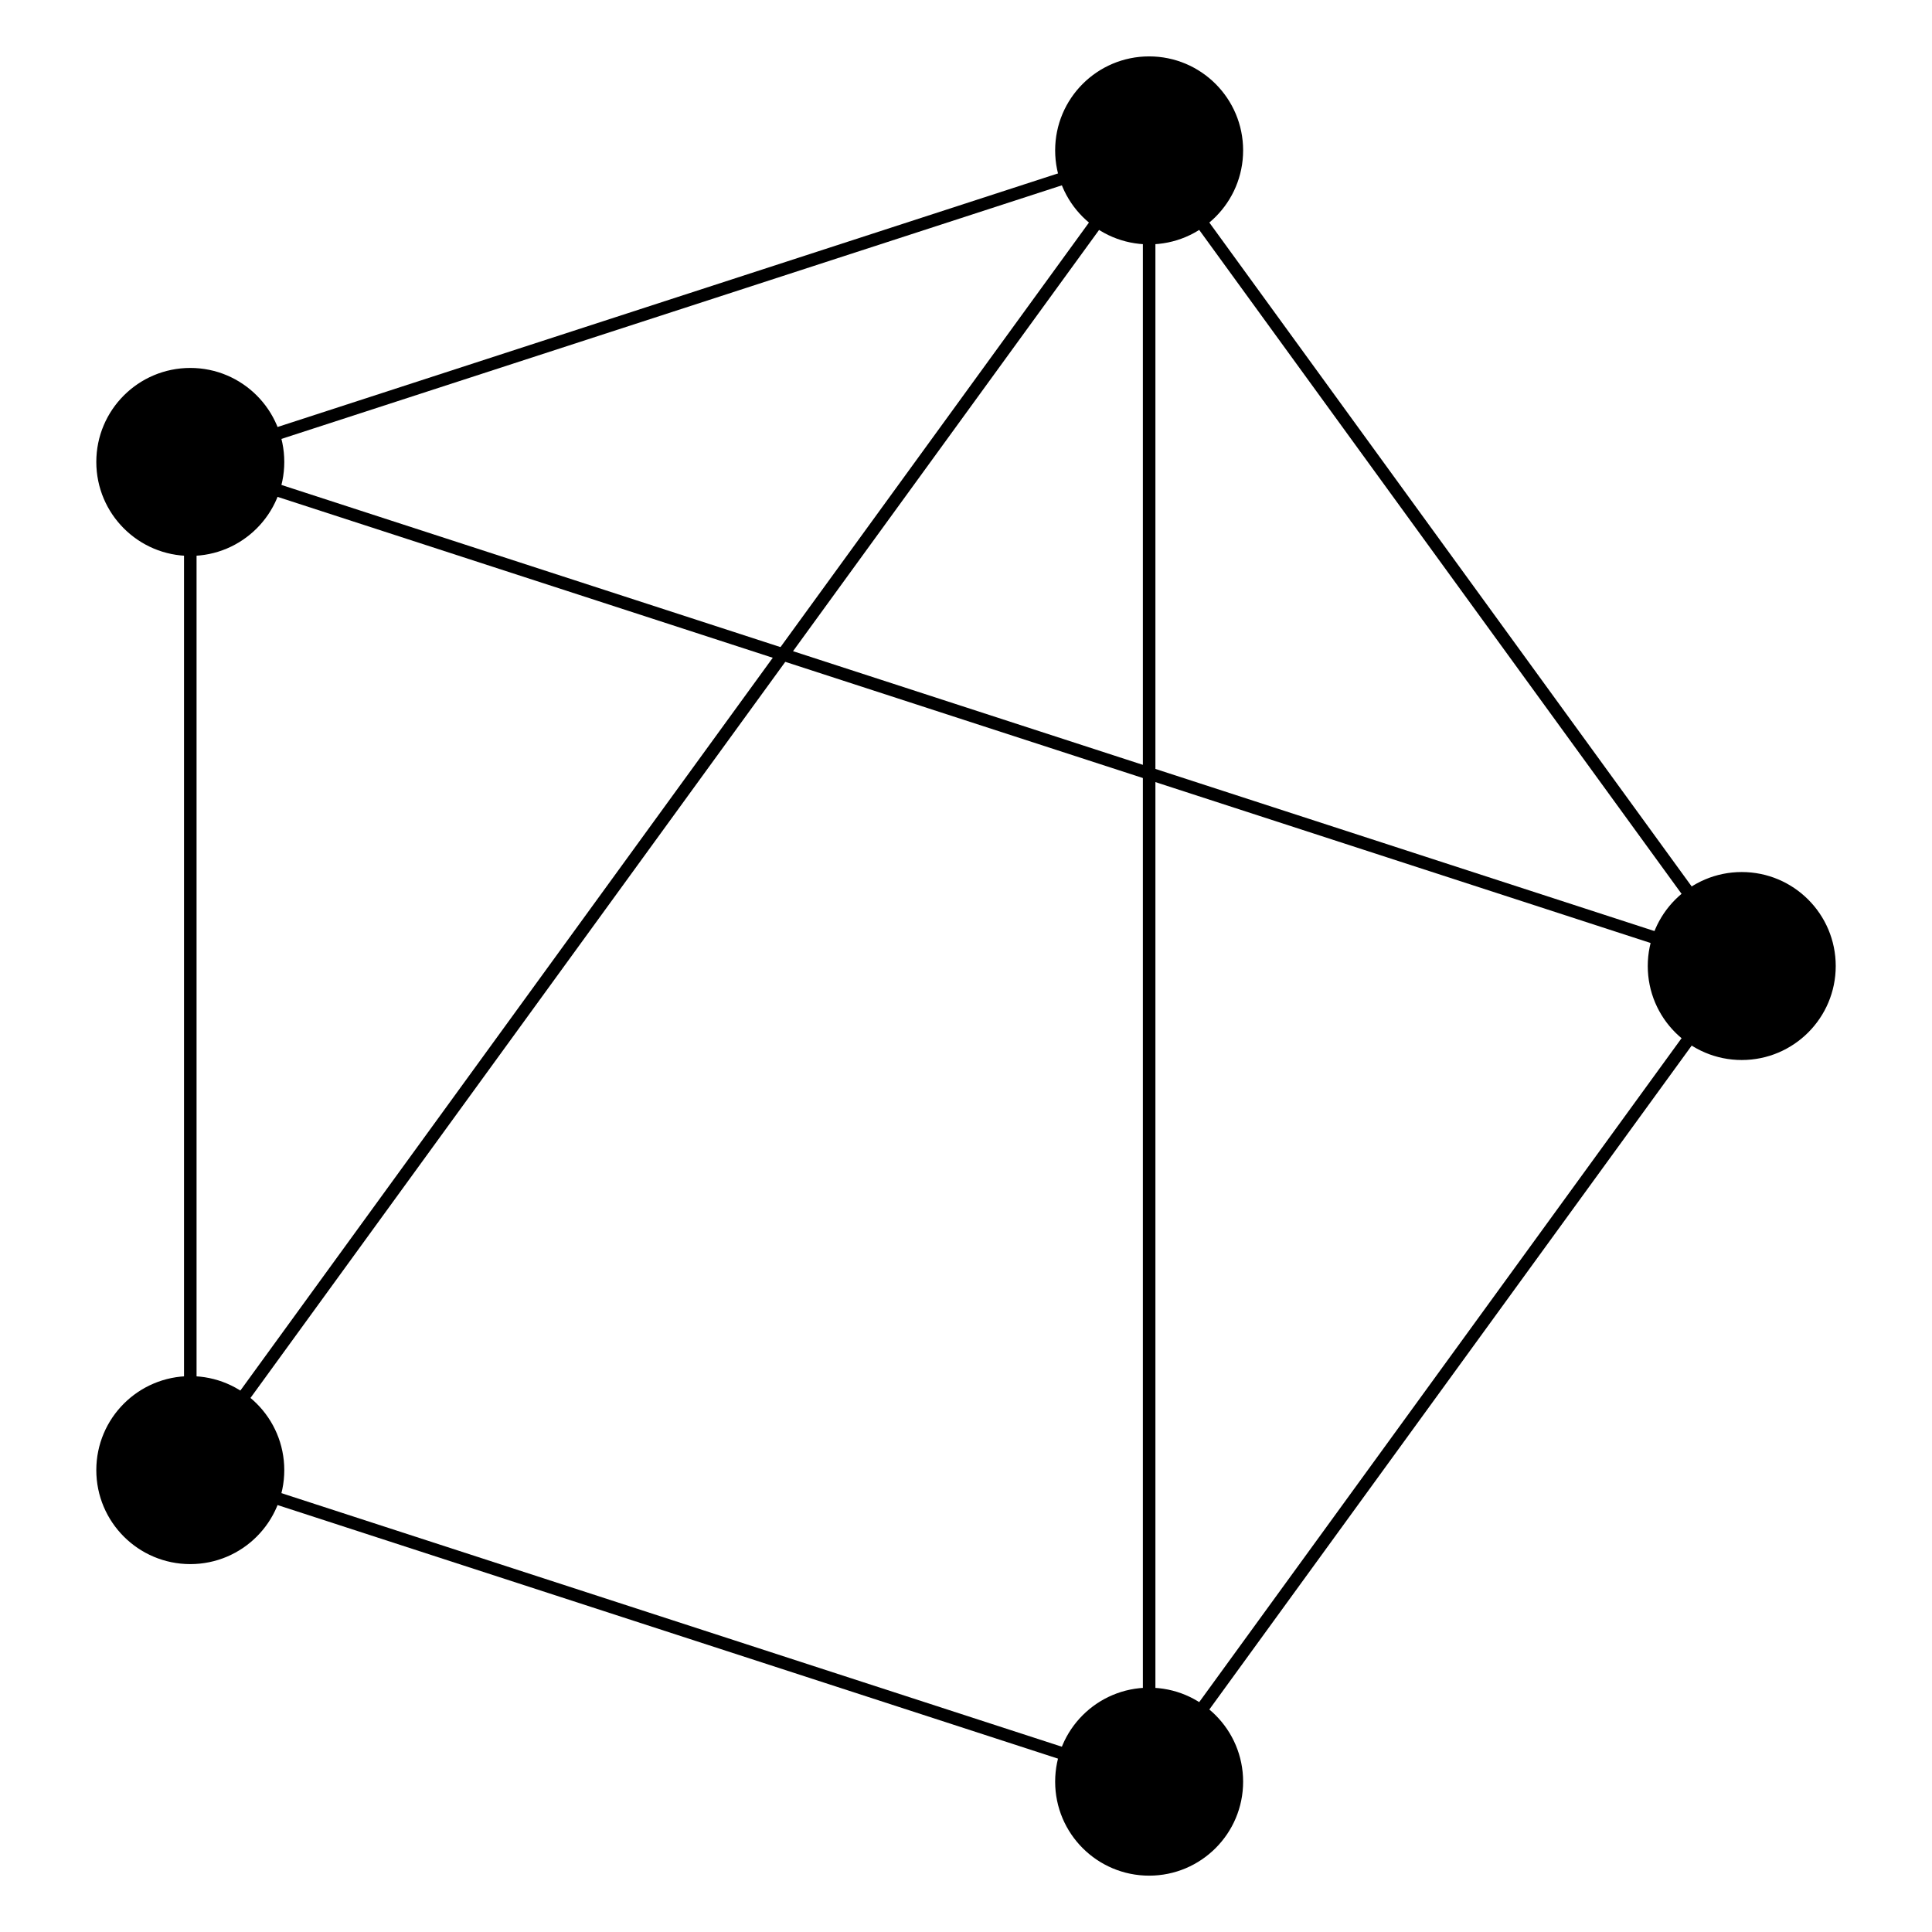
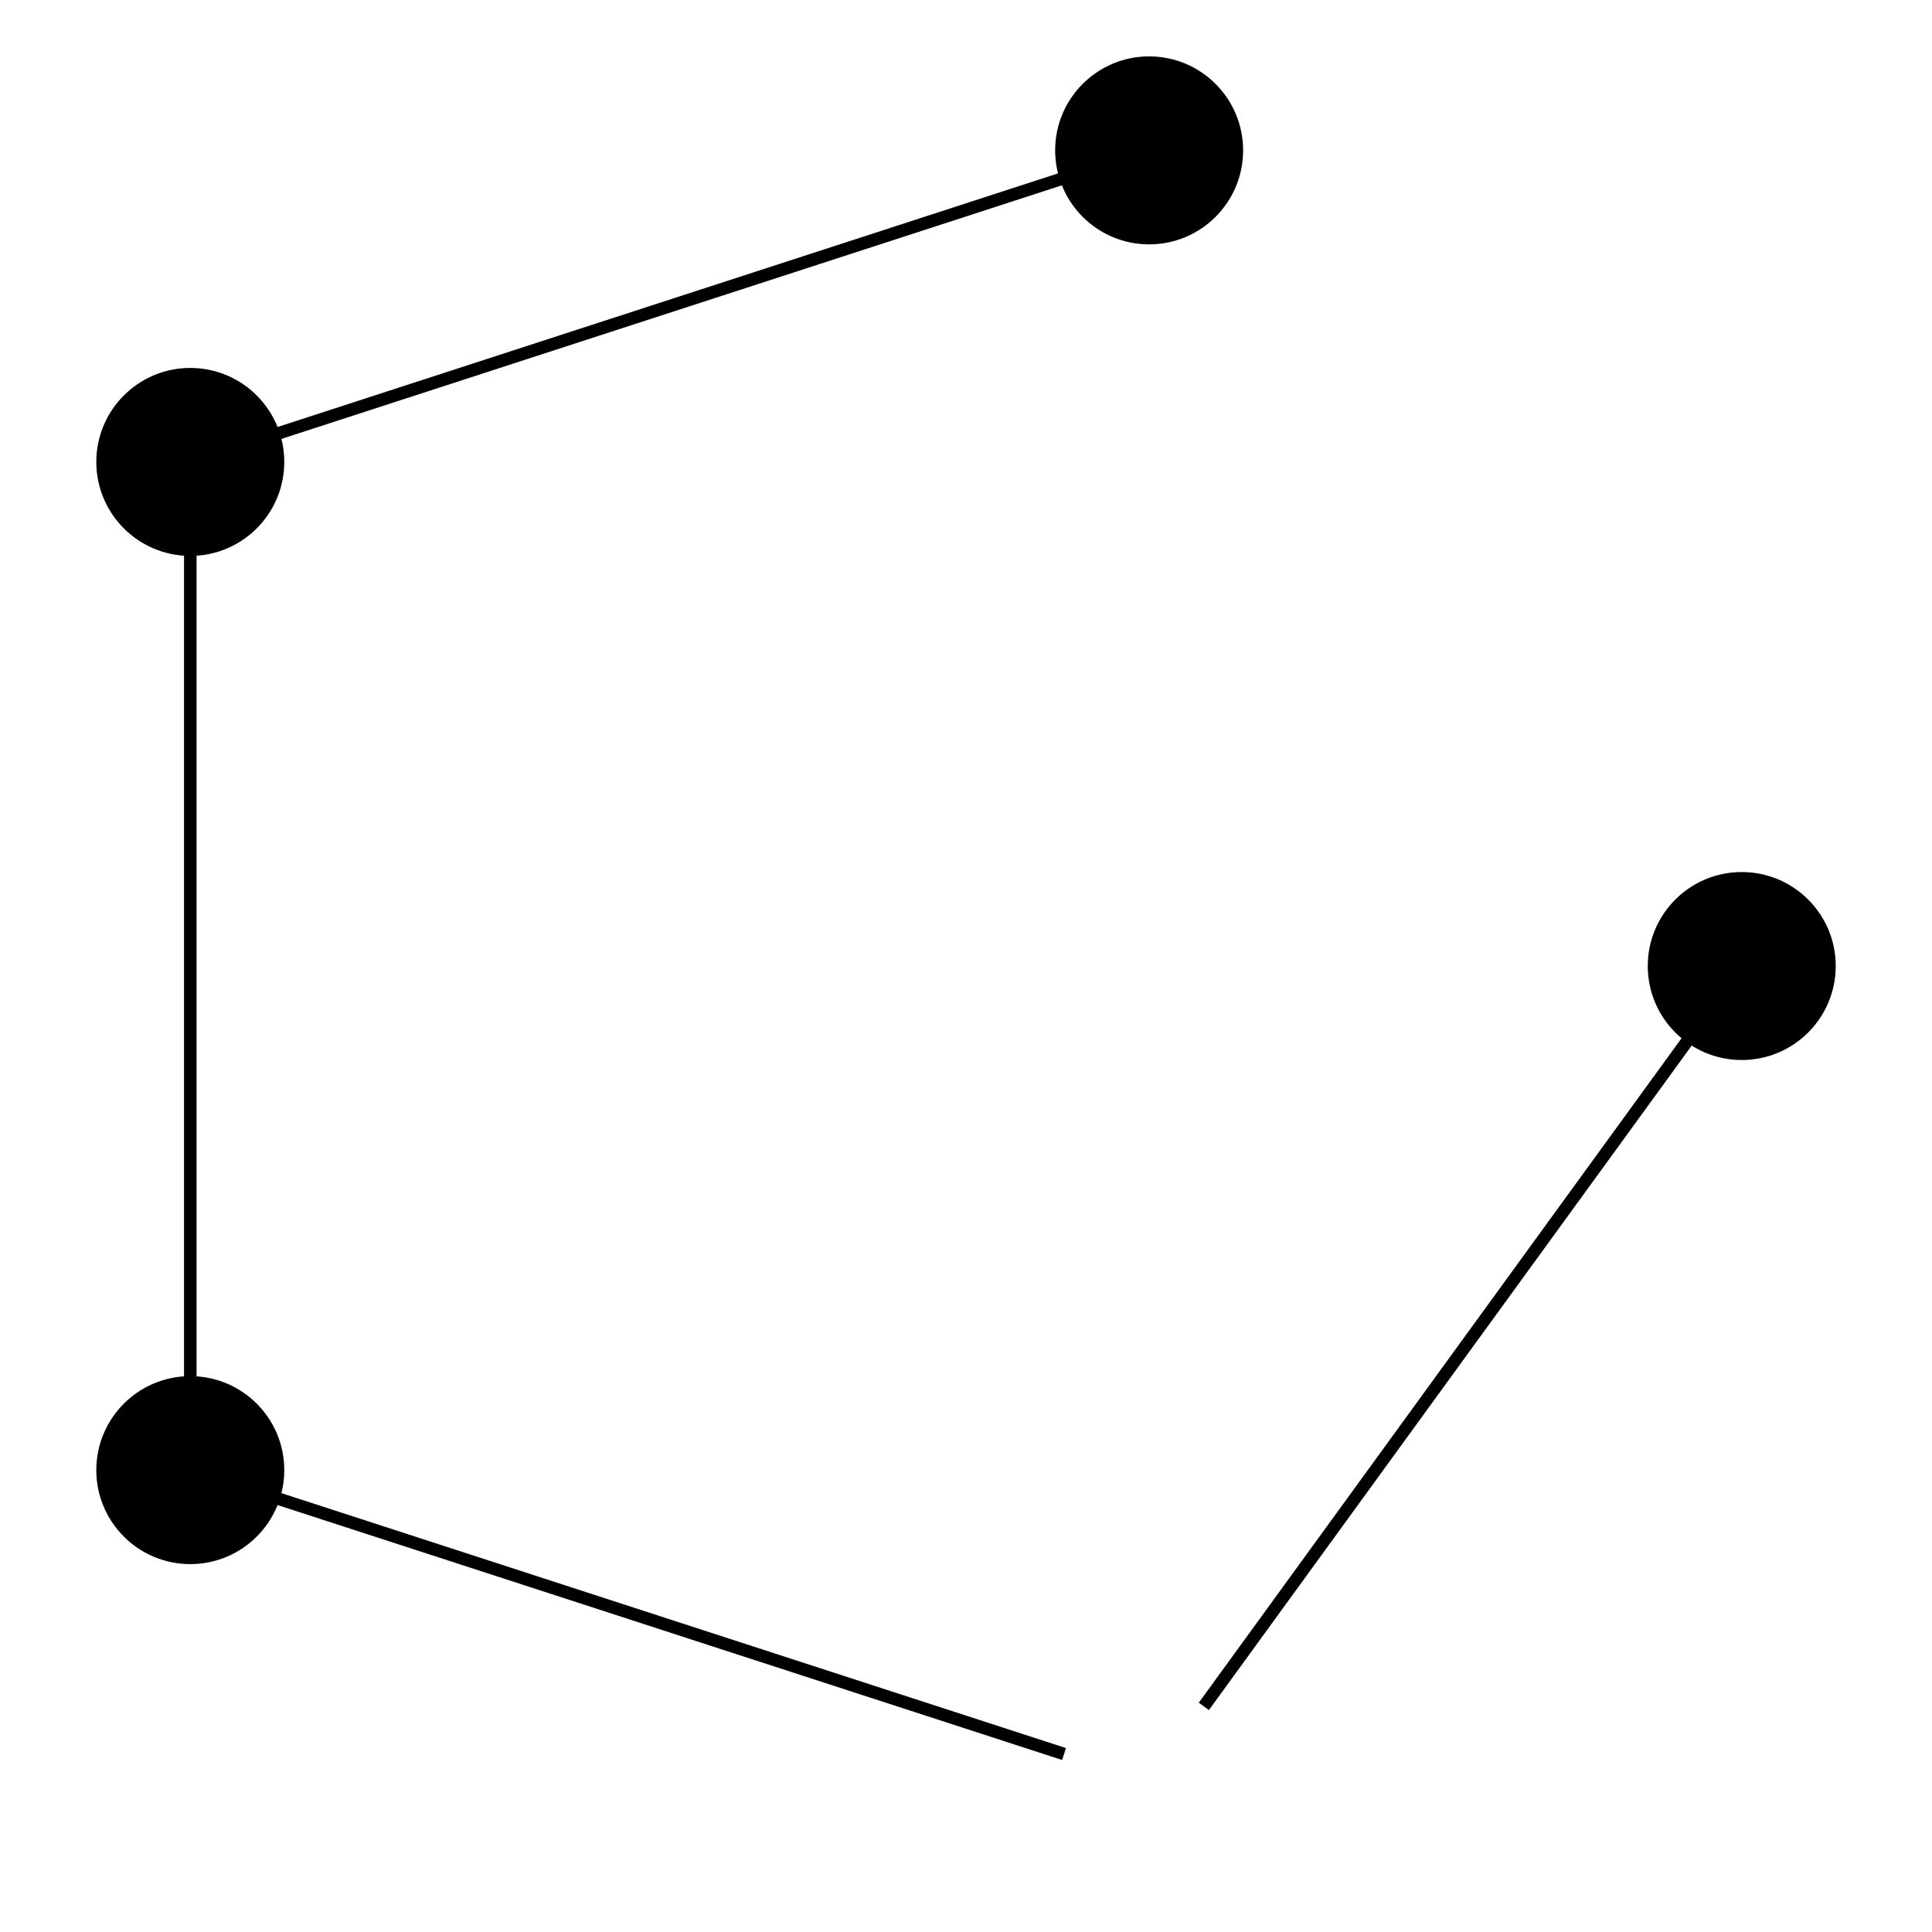
<svg xmlns="http://www.w3.org/2000/svg" width="75pt" height="75pt" viewBox="0.00 0.00 147.80 154.17">
  <rect x="0.00" y="0.00" width="147.80" height="154.17" fill="#808080" stroke="none" />
  <g id="graph1" class="graph" transform="scale(1 1) rotate(0) translate(4 150.174)">
    <title>G3</title>
    <polygon fill="white" stroke="white" points="-4,5 -4,-150.174 144.803,-150.174 144.803,5 -4,5" />
    <g id="node1" class="node">
      <title>0</title>
-       <ellipse fill="black" stroke="black" cx="84.514" cy="-8" rx="7" ry="7" />
    </g>
    <g id="node3" class="node">
      <title>1</title>
      <ellipse fill="black" stroke="black" cx="8" cy="-32.861" rx="7" ry="7" />
    </g>
    <g id="edge2" class="edge">
      <title>0--1</title>
      <path fill="none" stroke="black" d="M77.724,-10.206C63.241,-14.912 29.452,-25.891 14.885,-30.624" />
    </g>
    <g id="node5" class="node">
      <title>2</title>
      <ellipse fill="black" stroke="black" cx="131.803" cy="-73.087" rx="7" ry="7" />
    </g>
    <g id="edge4" class="edge">
      <title>0--2</title>
      <path fill="none" stroke="black" d="M88.879,-14.007C97.933,-26.469 118.659,-54.996 127.586,-67.282" />
    </g>
    <g id="node7" class="node">
      <title>4</title>
      <ellipse fill="black" stroke="black" cx="84.514" cy="-138.174" rx="7" ry="7" />
    </g>
    <g id="edge6" class="edge">
      <title>0--4</title>
-       <path fill="none" stroke="black" d="M84.514,-15.372C84.514,-38.284 84.514,-108.082 84.514,-130.883" />
    </g>
    <g id="edge10" class="edge">
      <title>1--4</title>
-       <path fill="none" stroke="black" d="M12.333,-38.825C25.8,-57.361 66.827,-113.829 80.229,-132.276" />
    </g>
    <g id="node9" class="node">
      <title>3</title>
      <ellipse fill="black" stroke="black" cx="8" cy="-113.313" rx="7" ry="7" />
    </g>
    <g id="edge8" class="edge">
      <title>1--3</title>
      <path fill="none" stroke="black" d="M8,-40.001C8,-55.229 8,-90.757 8,-106.074" />
    </g>
    <g id="edge14" class="edge">
      <title>2--4</title>
-       <path fill="none" stroke="black" d="M127.439,-79.094C118.385,-91.556 97.659,-120.083 88.732,-132.37" />
    </g>
    <g id="edge12" class="edge">
      <title>2--3</title>
-       <path fill="none" stroke="black" d="M124.792,-75.365C103.001,-82.445 36.619,-104.014 14.934,-111.06" />
    </g>
    <g id="edge16" class="edge">
      <title>3--4</title>
      <path fill="none" stroke="black" d="M14.79,-115.519C29.273,-120.225 63.062,-131.204 77.63,-135.937" />
    </g>
  </g>
</svg>